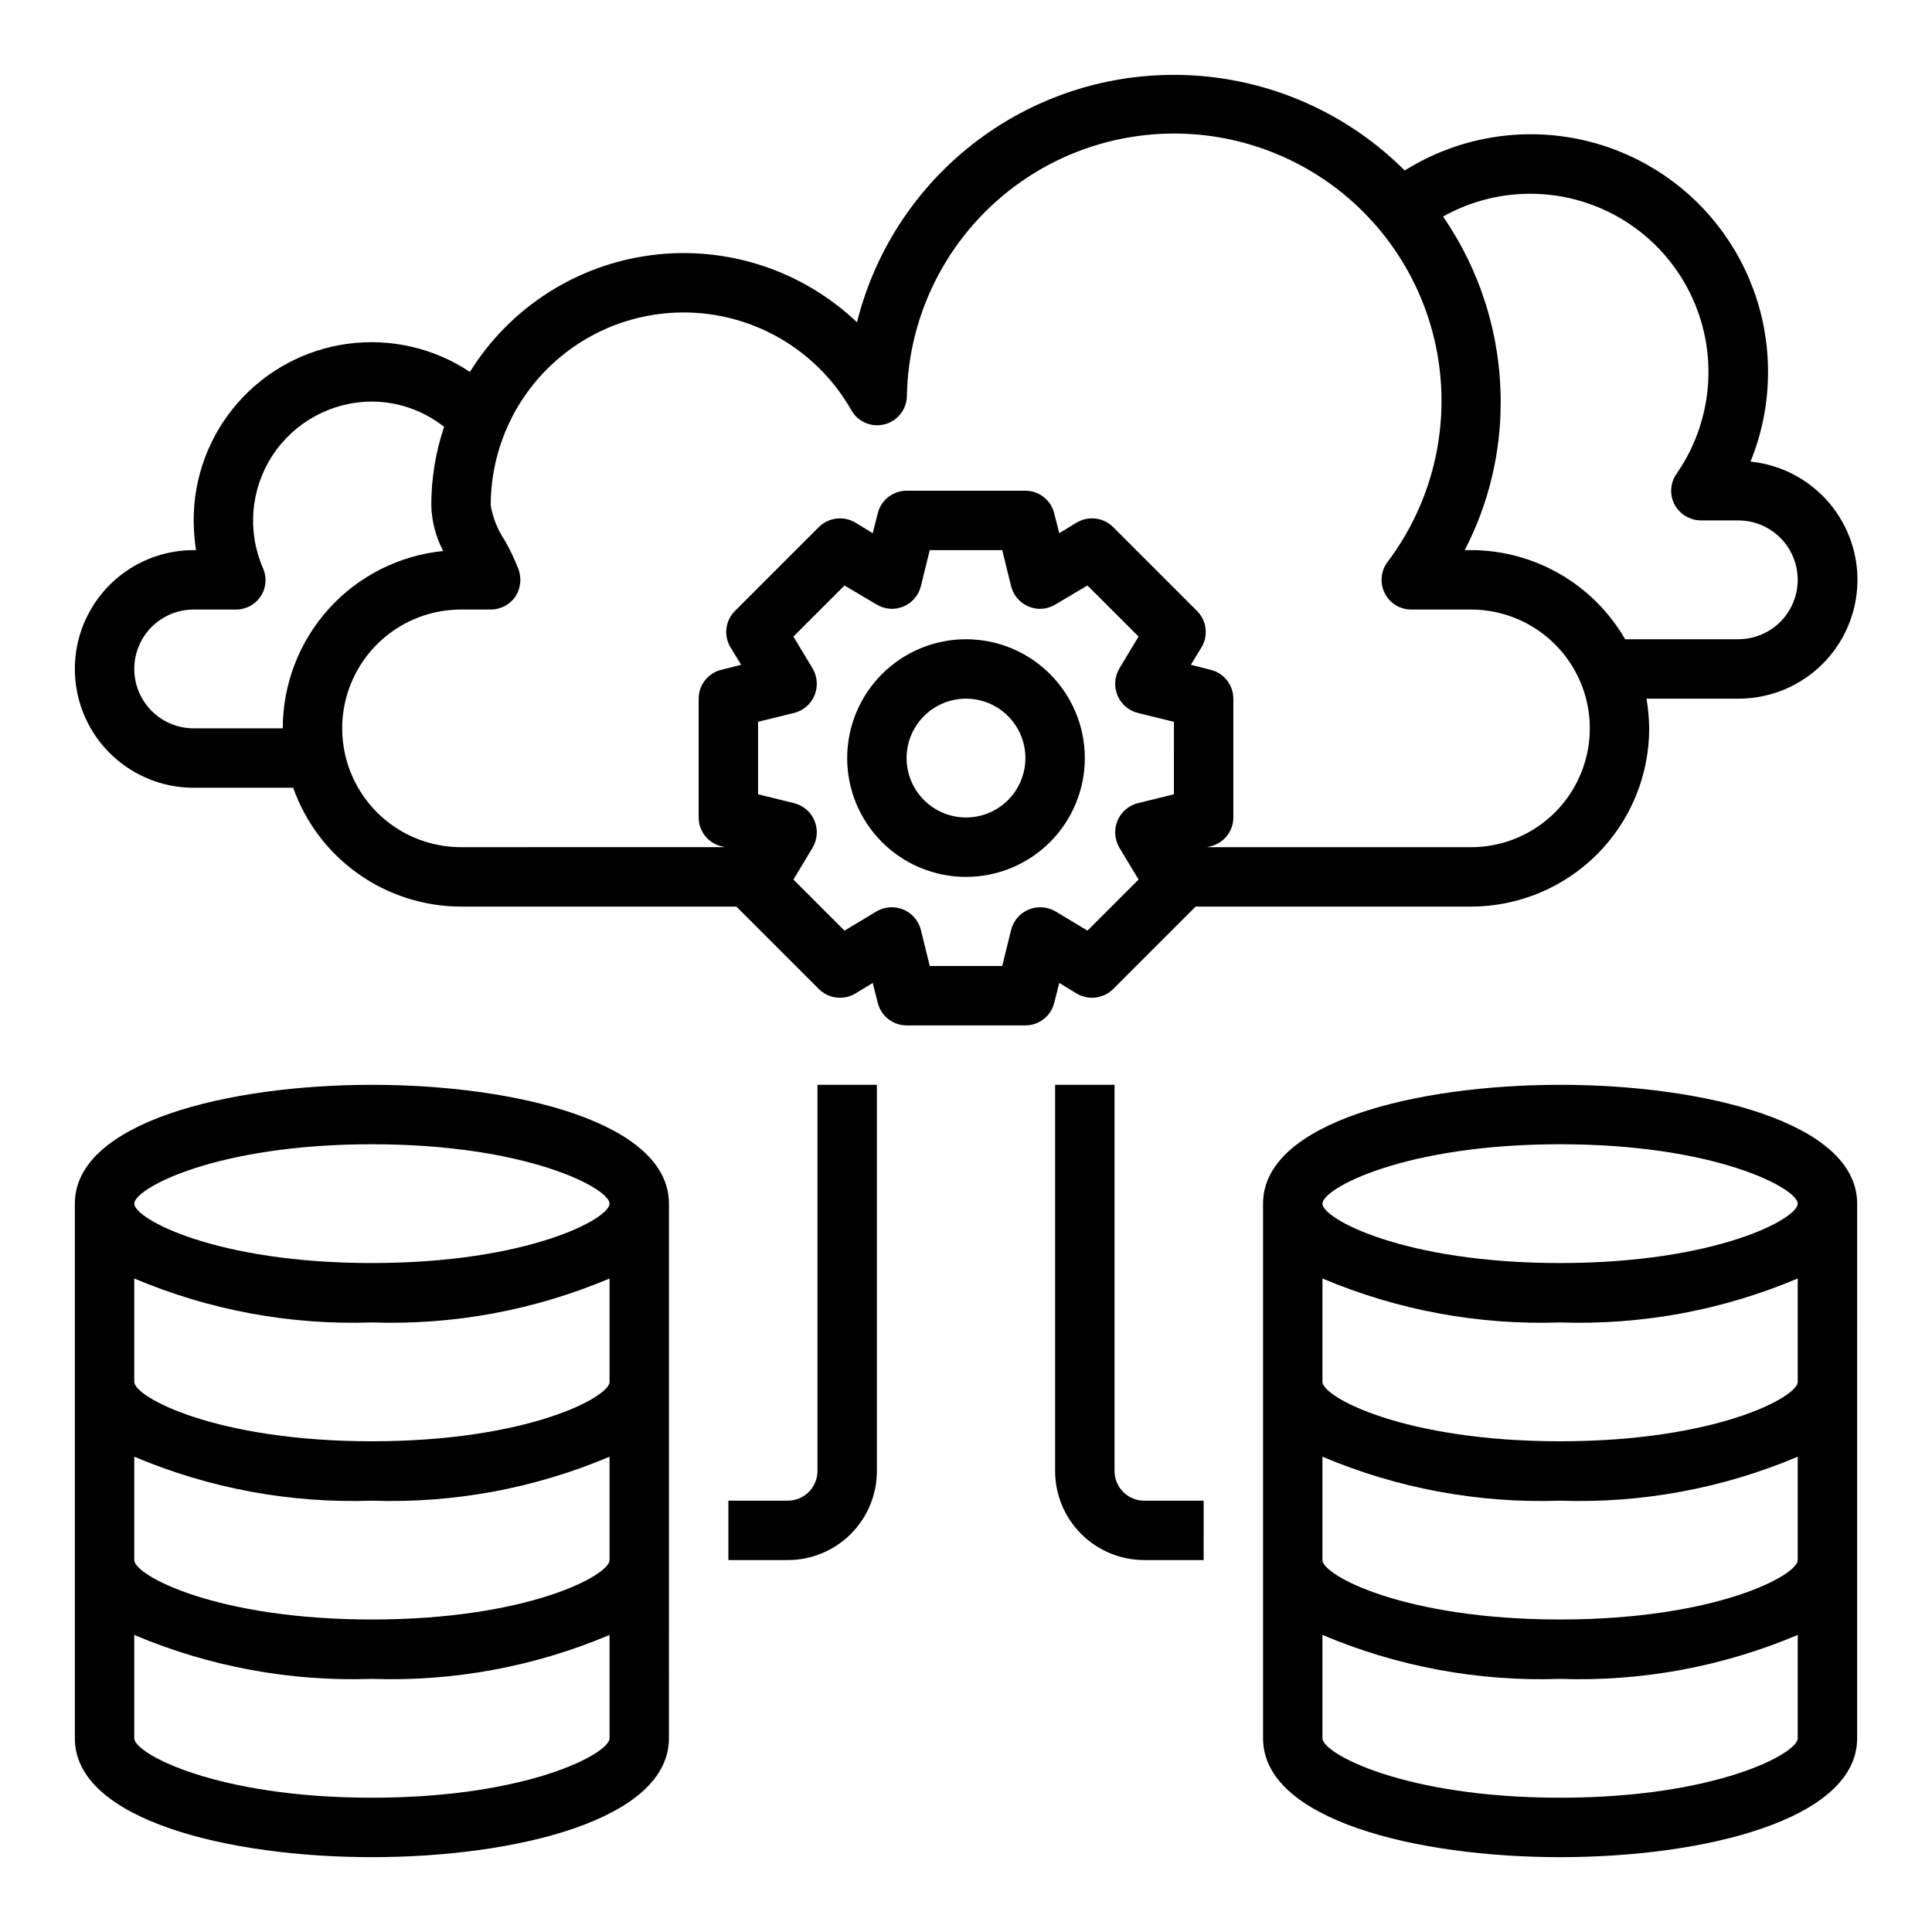
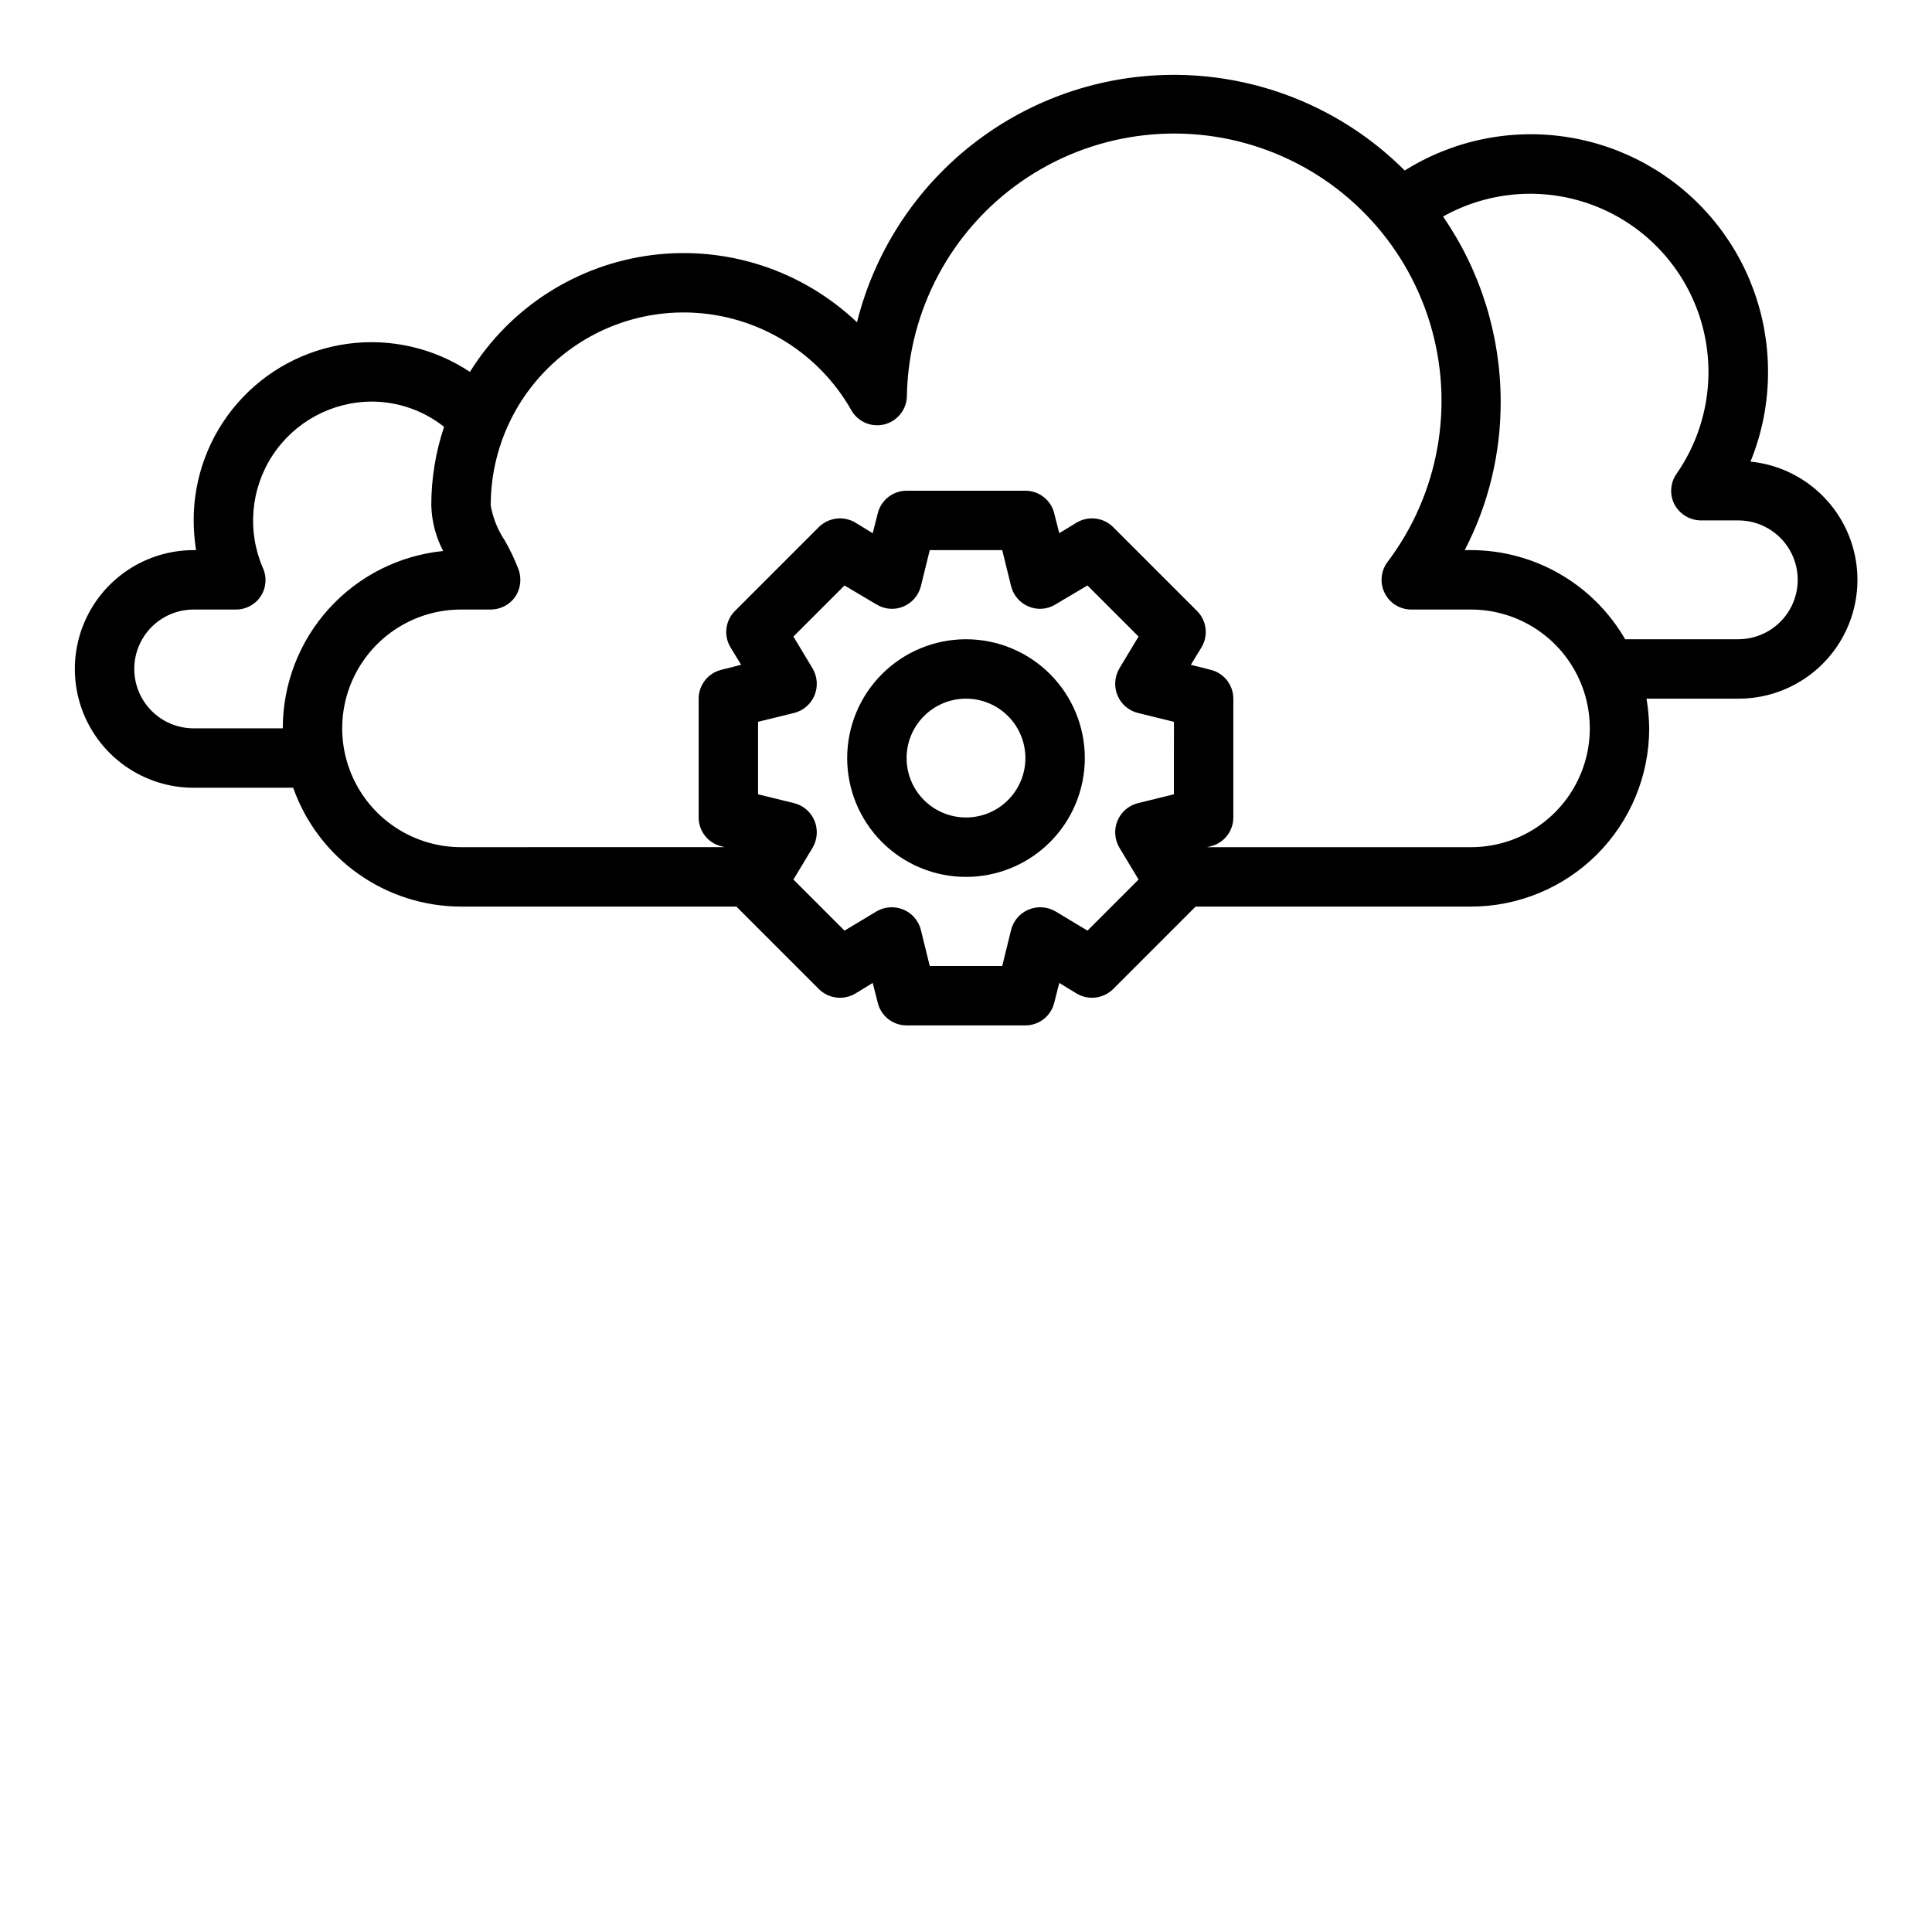
<svg xmlns="http://www.w3.org/2000/svg" fill="#000000" width="800px" height="800px" version="1.1" viewBox="144 144 512 512">
  <g>
-     <path d="m242.56 431.49c-37.945 0-78.723 9.84-78.723 31.488v141.7c0 21.648 40.777 31.488 78.719 31.488 37.941 0 78.719-9.84 78.719-31.488l0.004-141.7c0-21.648-40.777-31.488-78.719-31.488zm62.977 173.18c0 4.016-21.648 15.742-62.977 15.742s-62.977-11.73-62.977-15.742v-27.395c19.895 8.418 41.387 12.395 62.977 11.648 21.59 0.746 43.082-3.231 62.977-11.648zm0-47.23c0 4.016-21.648 15.742-62.977 15.742s-62.977-11.73-62.977-15.742v-27.398c19.895 8.418 41.387 12.395 62.977 11.652 21.59 0.742 43.082-3.234 62.977-11.652zm0-47.23c0 4.016-21.648 15.742-62.977 15.742s-62.977-11.73-62.977-15.742v-27.398c19.895 8.418 41.387 12.395 62.977 11.648 21.59 0.746 43.082-3.231 62.977-11.648zm-62.977-31.488c-41.328 0-62.977-11.73-62.977-15.742 0-4.016 21.648-15.742 62.977-15.742s62.977 11.73 62.977 15.742c0 4.008-21.648 15.738-62.977 15.738z" />
-     <path d="m557.44 431.49c-37.941 0-78.719 9.84-78.719 31.488v141.7c0 21.648 40.777 31.488 78.719 31.488s78.719-9.84 78.719-31.488l0.004-141.7c0-21.648-40.777-31.488-78.723-31.488zm62.977 173.18c0 4.016-21.648 15.742-62.977 15.742s-62.977-11.73-62.977-15.742v-27.395c19.898 8.418 41.387 12.395 62.977 11.648 21.59 0.746 43.082-3.231 62.977-11.648zm0-47.23c0 4.016-21.648 15.742-62.977 15.742s-62.977-11.73-62.977-15.742v-27.398c19.898 8.418 41.387 12.395 62.977 11.652 21.59 0.742 43.082-3.234 62.977-11.652zm0-47.23c0 4.016-21.648 15.742-62.977 15.742s-62.977-11.73-62.977-15.742v-27.398c19.898 8.418 41.387 12.395 62.977 11.648 21.59 0.746 43.082-3.231 62.977-11.648zm-62.977-31.488c-41.328 0-62.977-11.73-62.977-15.742 0-4.016 21.648-15.742 62.977-15.742s62.977 11.73 62.977 15.742c0 4.008-21.648 15.738-62.977 15.738z" />
    <path d="m400 313.41c-8.352 0-16.363 3.316-22.266 9.223-5.906 5.906-9.223 13.914-9.223 22.266 0 8.352 3.316 16.359 9.223 22.266 5.902 5.906 13.914 9.223 22.266 9.223s16.359-3.316 22.266-9.223c5.902-5.906 9.223-13.914 9.223-22.266 0-8.352-3.32-16.359-9.223-22.266-5.906-5.906-13.914-9.223-22.266-9.223zm0 47.23c-4.176 0-8.18-1.656-11.133-4.609-2.953-2.953-4.613-6.957-4.613-11.133s1.66-8.18 4.613-11.133c2.953-2.953 6.957-4.613 11.133-4.613s8.18 1.66 11.133 4.613c2.949 2.953 4.609 6.957 4.609 11.133s-1.66 8.18-4.609 11.133c-2.953 2.953-6.957 4.609-11.133 4.609z" />
    <path d="m607.9 266.33c3.086-7.547 4.664-15.621 4.644-23.773 0.023-15.059-5.356-29.621-15.16-41.051-9.805-11.426-23.383-18.953-38.27-21.215s-30.09 0.895-42.844 8.895c-14.508-14.508-33.695-23.391-54.145-25.062-20.445-1.668-40.824 3.977-57.492 15.934-16.672 11.957-28.555 29.449-33.523 49.352-14.539-13.812-34.52-20.348-54.41-17.801-19.891 2.551-37.578 13.914-48.164 30.949-9.52-6.328-21.02-8.977-32.348-7.457-11.332 1.523-21.723 7.109-29.238 15.723-7.519 8.609-11.648 19.664-11.625 31.094 0.012 2.637 0.223 5.269 0.633 7.871h-0.633c-11.246 0-21.645 6.004-27.27 15.746-5.625 9.742-5.625 21.746 0 31.488 5.625 9.742 16.023 15.742 27.27 15.742h26.371c3.254 9.199 9.277 17.168 17.242 22.805 7.965 5.641 17.477 8.672 27.238 8.684h72.973l21.883 21.883v0.004c2.57 2.512 6.504 2.996 9.605 1.18l4.644-2.832 1.34 5.273h-0.004c0.871 3.512 4.019 5.977 7.637 5.981h31.488c3.617-0.004 6.769-2.469 7.637-5.981l1.34-5.273 4.644 2.832h-0.004c3.102 1.816 7.039 1.332 9.605-1.18l21.883-21.887h72.977c12.527 0 24.539-4.977 33.398-13.832 8.855-8.859 13.832-20.871 13.832-33.398-0.035-2.641-0.273-5.269-0.707-7.875h24.324c10.883 0.031 21.012-5.562 26.781-14.793 5.773-9.23 6.367-20.789 1.57-30.559-4.793-9.773-14.293-16.379-25.125-17.465zm-388.96 70.691h-23.617c-5.625 0-10.82-3-13.633-7.875-2.812-4.871-2.812-10.871 0-15.742s8.008-7.871 13.633-7.871h11.18c2.664 0.027 5.16-1.309 6.609-3.543 1.453-2.234 1.66-5.055 0.555-7.481-4.219-9.738-3.258-20.949 2.562-29.828 5.816-8.879 15.711-14.234 26.328-14.254 6.945 0.016 13.688 2.375 19.129 6.691-2.258 6.723-3.402 13.77-3.387 20.859 0.121 4.203 1.195 8.324 3.148 12.047-11.648 1.168-22.449 6.625-30.305 15.309-7.856 8.684-12.203 19.977-12.203 31.688zm236.16 17.477-9.605 2.363 0.004-0.004c-2.418 0.621-4.398 2.34-5.356 4.644-0.953 2.309-0.777 4.926 0.473 7.086l5.117 8.5-13.539 13.539-8.5-5.117-0.004 0.004c-2.156-1.254-4.777-1.426-7.082-0.473s-4.027 2.938-4.644 5.352l-2.363 9.605h-19.207l-2.363-9.605c-0.617-2.414-2.34-4.398-4.644-5.352-2.305-0.953-4.922-0.781-7.082 0.473l-8.5 5.117-13.539-13.539 5.117-8.5-0.004-0.004c1.25-2.16 1.426-4.777 0.473-7.086-0.953-2.305-2.938-4.023-5.352-4.644l-9.605-2.359v-19.211l9.605-2.363v0.004c2.414-0.621 4.398-2.34 5.352-4.644 0.953-2.309 0.777-4.926-0.473-7.086l-5.117-8.5 13.539-13.539 8.5 5.039 0.004-0.004c2.133 1.312 4.769 1.52 7.082 0.551 2.305-0.953 4.027-2.938 4.644-5.352l2.363-9.605h19.207l2.363 9.605c0.617 2.414 2.34 4.398 4.644 5.352 2.312 0.969 4.949 0.762 7.082-0.551l8.5-5.039 13.539 13.539-5.117 8.5 0.004 0.004c-1.25 2.16-1.426 4.777-0.473 7.086 0.957 2.305 2.938 4.023 5.356 4.644l9.605 2.363zm78.723 14.012h-69.906l0.945-0.234v-0.004c3.512-0.867 5.981-4.016 5.984-7.637v-31.488c-0.004-3.617-2.473-6.766-5.984-7.633l-5.273-1.34 2.832-4.644c1.855-3.094 1.367-7.051-1.18-9.602l-22.277-22.277v-0.004c-2.566-2.516-6.504-2.996-9.605-1.18l-4.644 2.832-1.34-5.273h0.004c-0.867-3.512-4.019-5.977-7.637-5.981h-31.488c-3.617 0.004-6.766 2.469-7.637 5.981l-1.34 5.273-4.644-2.832h0.004c-3.102-1.812-7.035-1.328-9.605 1.18l-22.277 22.277v0.004c-2.547 2.551-3.031 6.508-1.18 9.602l2.832 4.644-5.273 1.34c-3.512 0.867-5.981 4.016-5.984 7.633v31.488c0.004 3.621 2.473 6.769 5.984 7.637l0.945 0.234-69.902 0.004c-11.25 0-21.645-6.004-27.27-15.746s-5.625-21.746 0-31.488c5.625-9.742 16.02-15.742 27.27-15.742h7.871c2.555-0.004 4.957-1.234 6.453-3.309 1.441-2.129 1.793-4.812 0.945-7.242-1.023-2.691-2.262-5.297-3.699-7.793-1.859-2.781-3.117-5.918-3.699-9.211-0.023-15.16 6.691-29.551 18.324-39.273 11.629-9.727 26.98-13.785 41.898-11.082 14.918 2.707 27.867 11.898 35.344 25.09 1.754 3.094 5.363 4.625 8.805 3.742 3.445-0.883 5.871-3.969 5.914-7.523 0.418-22.676 11.668-43.781 30.258-56.773 18.59-12.988 42.277-16.293 63.715-8.887s38.031 24.625 44.641 46.324c6.606 21.695 2.426 45.242-11.242 63.34-1.789 2.387-2.078 5.578-0.742 8.246 1.332 2.664 4.059 4.352 7.039 4.352h15.824c11.25 0 21.645 6 27.27 15.742 5.625 9.742 5.625 21.746 0 31.488s-16.02 15.746-27.27 15.746zm70.848-55.105h-29.992c-8.43-14.598-24-23.598-40.855-23.617h-1.656c6.305-12.16 9.57-25.664 9.527-39.359-0.004-17.516-5.328-34.621-15.273-49.043 12.523-7.023 27.562-7.969 40.863-2.57 13.305 5.398 23.43 16.555 27.52 30.32 4.086 13.762 1.691 28.637-6.508 40.422-1.672 2.391-1.883 5.512-0.551 8.109 1.383 2.59 4.07 4.223 7.008 4.25h9.918c5.625 0 10.82 3 13.633 7.871 2.812 4.871 2.812 10.875 0 15.746s-8.008 7.871-13.633 7.871z" />
-     <path d="m360.64 533.82c0 2.086-0.828 4.09-2.305 5.566-1.477 1.477-3.477 2.305-5.566 2.305h-15.742v15.742h15.742c6.266 0 12.27-2.488 16.699-6.914 4.43-4.43 6.918-10.438 6.918-16.699v-102.34h-15.746z" />
-     <path d="m439.36 533.82v-102.34h-15.746v102.34c0 6.262 2.488 12.27 6.918 16.699 4.43 4.426 10.438 6.914 16.699 6.914h15.742l0.004-15.742h-15.746c-4.348 0-7.871-3.523-7.871-7.871z" />
  </g>
</svg>